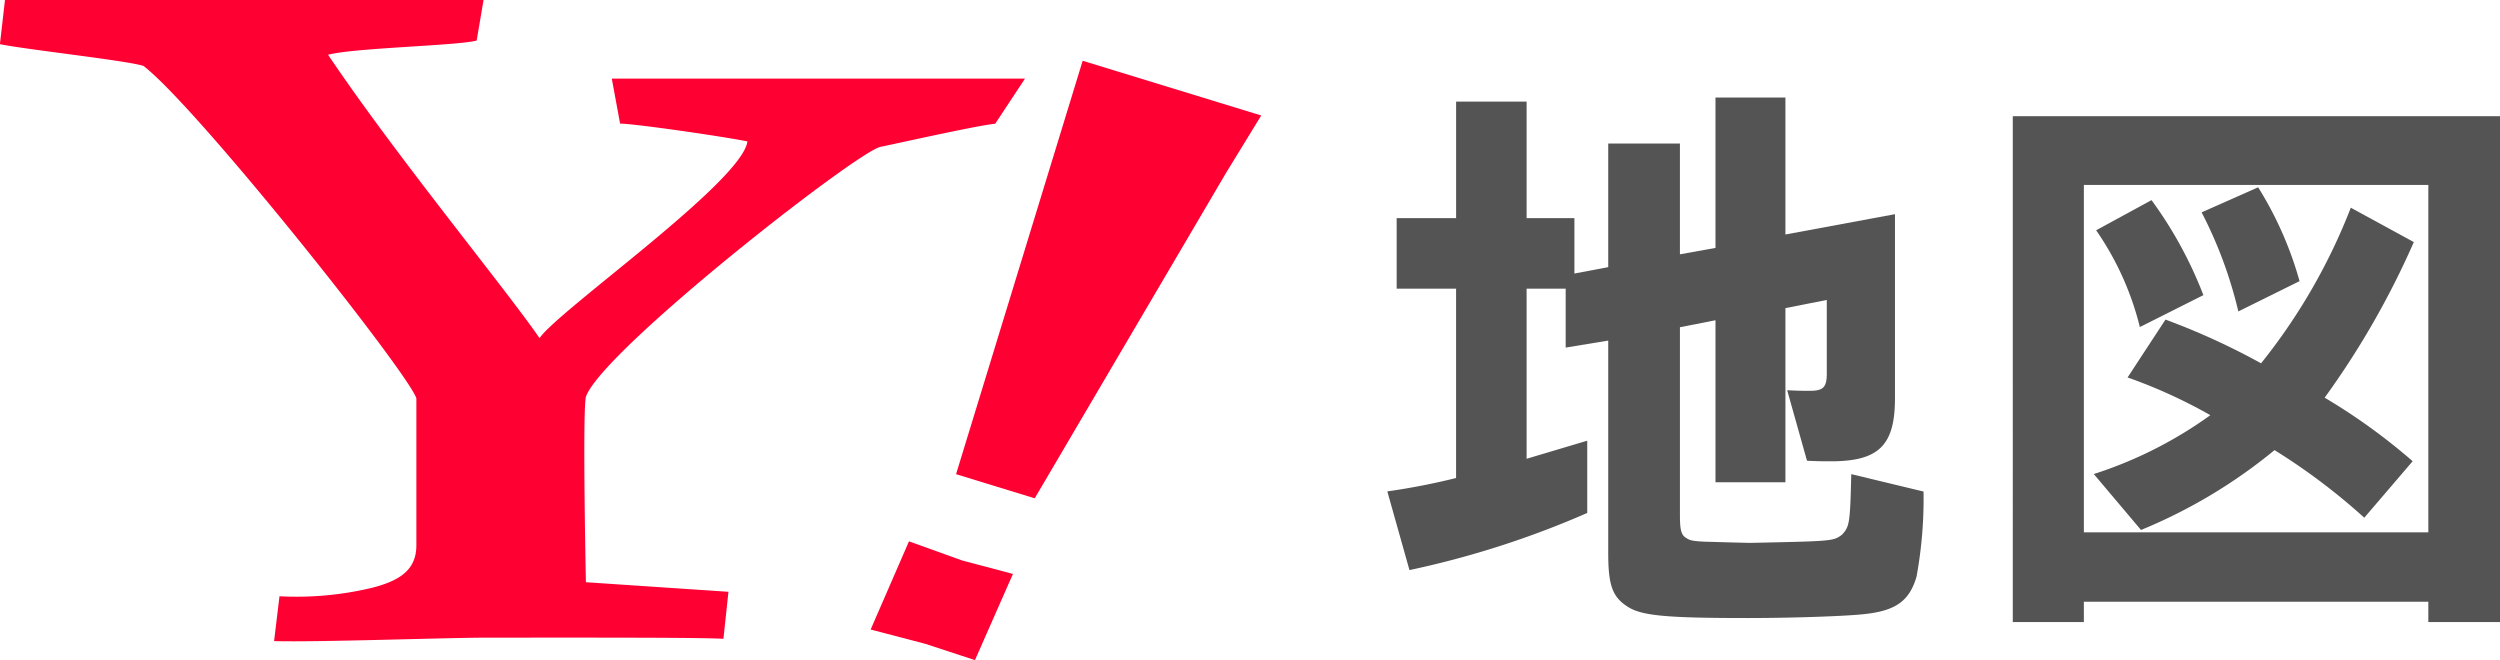
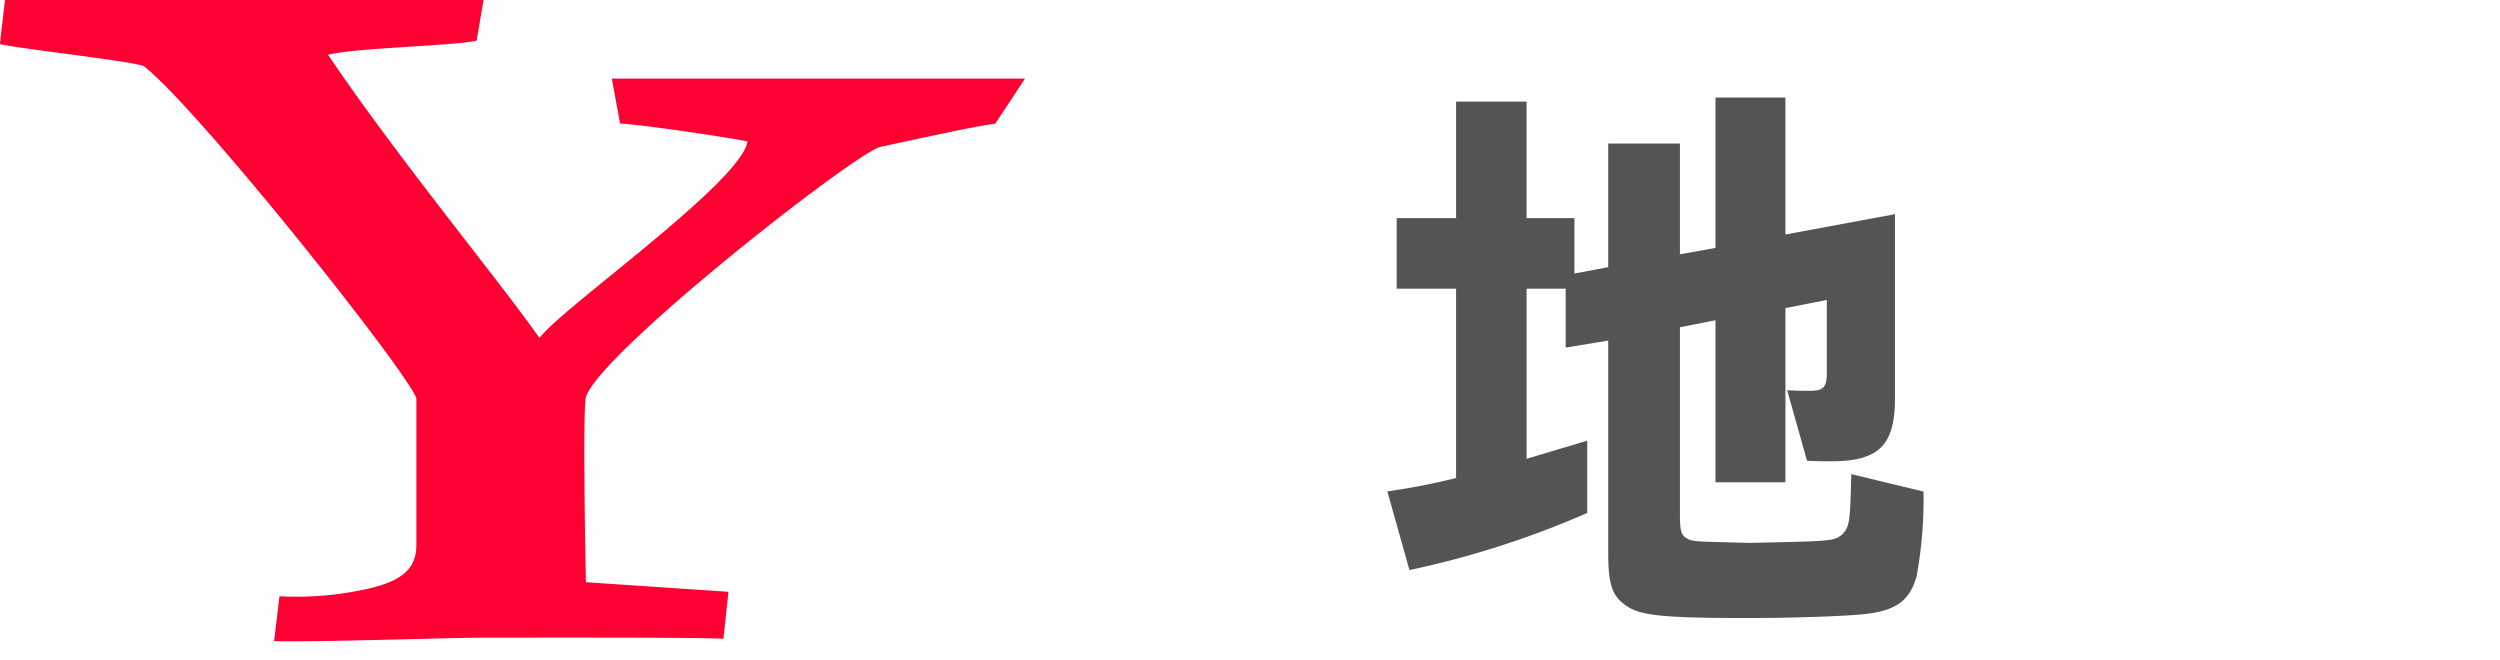
<svg xmlns="http://www.w3.org/2000/svg" id="グループ_100956" data-name="グループ 100956" width="86.132" height="22.743" viewBox="0 0 86.132 22.743">
  <g id="グループ_100954" data-name="グループ 100954" transform="translate(0 0)">
    <g id="グループ_100953" data-name="グループ 100953">
      <g id="グループ_100952" data-name="グループ 100952">
        <g id="グループ_100951" data-name="グループ 100951">
          <path id="パス_173614" data-name="パス 173614" d="M524.157,218.794c-.606.059-3.12.622-3.966.8-.905.242-9.593,7.039-10.136,8.608-.122.544,0,6.388,0,6.388l4.911.33-.173,1.62c-.707-.05-5.263-.04-8.12-.04-1.448,0-5.87.161-7.361.119l.186-1.545a11.166,11.166,0,0,0,3.223-.3c.871-.232,1.493-.578,1.493-1.451v-5.07c-.3-.905-7.527-10-9.4-11.45-.543-.183-4.1-.571-4.948-.751l.175-1.523h16.488l-.238,1.4c-.724.182-4.214.248-5.119.489,2.354,3.5,6.078,8.01,7.286,9.762.663-.967,6.982-5.389,7.162-6.777-.905-.181-3.905-.613-4.387-.613l-.286-1.551h14.236Z" transform="translate(-489.869 -214.531)" fill="#f03" />
-           <path id="パス_173615" data-name="パス 173615" d="M545.526,238.372l-1.884-.493,1.321-3.038,1.827.658,1.755.465-1.309,2.969Zm3.769-5.014-2.71-.831,4.362-14.243,6.152,1.885-1.208,1.971Z" transform="translate(-513.646 -216.19)" fill="#f03" />
        </g>
      </g>
    </g>
  </g>
  <g id="グループ_100955" data-name="グループ 100955" transform="translate(47.798 3.36)">
    <path id="パス_173616" data-name="パス 173616" d="M575.876,227.14v-2.43h2.048v-4.016h2.429v4.016H582v1.908l1.165-.22V222.14h2.47v3.816l1.225-.221v-5.181h2.41v4.719l3.774-.7v6.345c0,1.626-.562,2.169-2.208,2.169-.181,0-.482,0-.823-.02l-.683-2.429c.4.02.462.02.783.02.462,0,.582-.12.582-.6v-2.53l-1.425.281v6h-2.41v-5.582l-1.225.241v6.466c0,.5.04.682.2.783.141.1.241.12.683.141.12,0,.623.02,1.526.04,2.872-.06,2.872-.06,3.173-.281.261-.281.281-.381.321-2.088l2.49.6a14.807,14.807,0,0,1-.241,2.932c-.24.823-.7,1.165-1.747,1.285-.662.08-2.59.141-4.076.141-2.811,0-3.635-.081-4.116-.382-.542-.341-.683-.743-.683-1.868v-7.309l-1.466.241V227.14h-1.346V233l2.089-.623v2.49a31.737,31.737,0,0,1-6.125,1.968l-.763-2.711a23.374,23.374,0,0,0,2.369-.461V227.14Z" transform="translate(-575.555 -220.554)" fill="#545454" />
-     <path id="パス_173617" data-name="パス 173617" d="M614.183,221.707h16.786v17.429H628.5v-.7H616.632v.7h-2.449ZM628.5,236.044V224.076H616.632v11.968Zm-9.056-7.329a23.944,23.944,0,0,1,3.293,1.506,20.279,20.279,0,0,0,3.092-5.361L628,226.044a28.894,28.894,0,0,1-3.072,5.361,20.723,20.723,0,0,1,3.032,2.189l-1.667,1.947a21.43,21.43,0,0,0-3.092-2.329,17.987,17.987,0,0,1-4.6,2.751l-1.627-1.927a14.358,14.358,0,0,0,4.016-2.028,17.7,17.7,0,0,0-2.852-1.3Zm-.481-4.116a14.084,14.084,0,0,1,1.787,3.273l-2.189,1.1a10.081,10.081,0,0,0-1.506-3.334Zm3.674-.442a12.357,12.357,0,0,1,1.426,3.233l-2.109,1.044a14.746,14.746,0,0,0-1.265-3.413Z" transform="translate(-592.635 -221.064)" fill="#545454" />
  </g>
</svg>